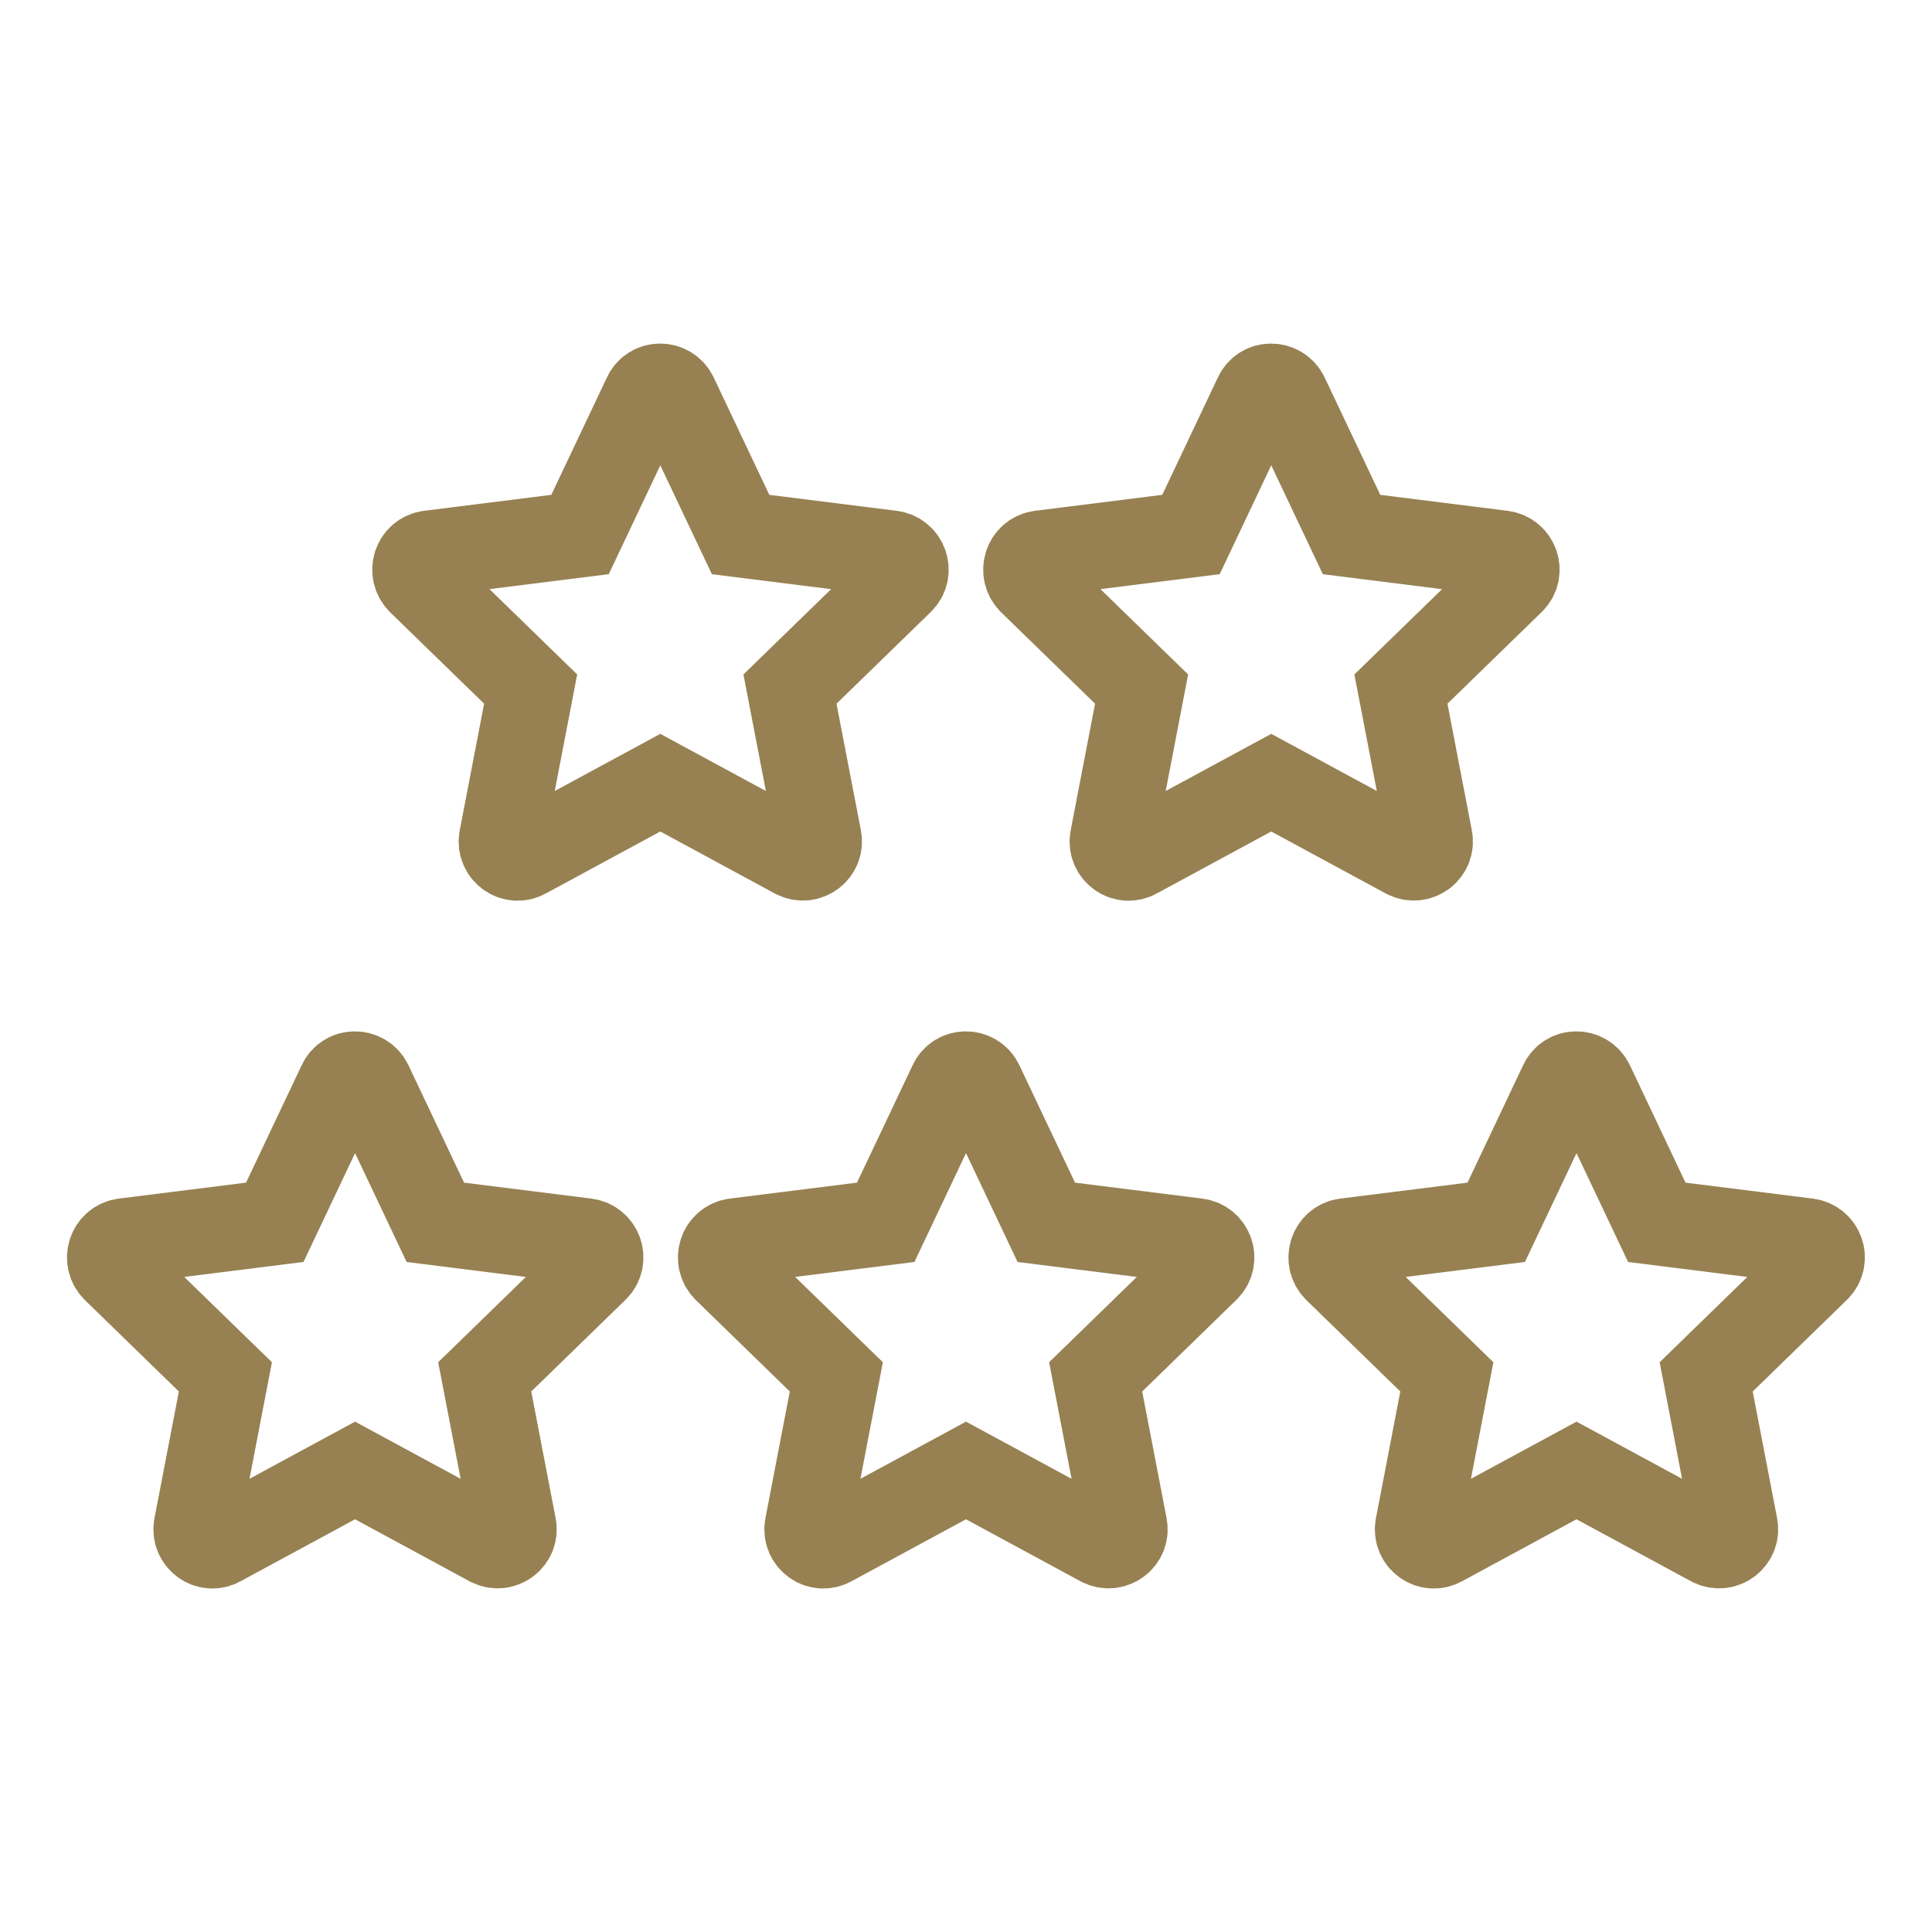
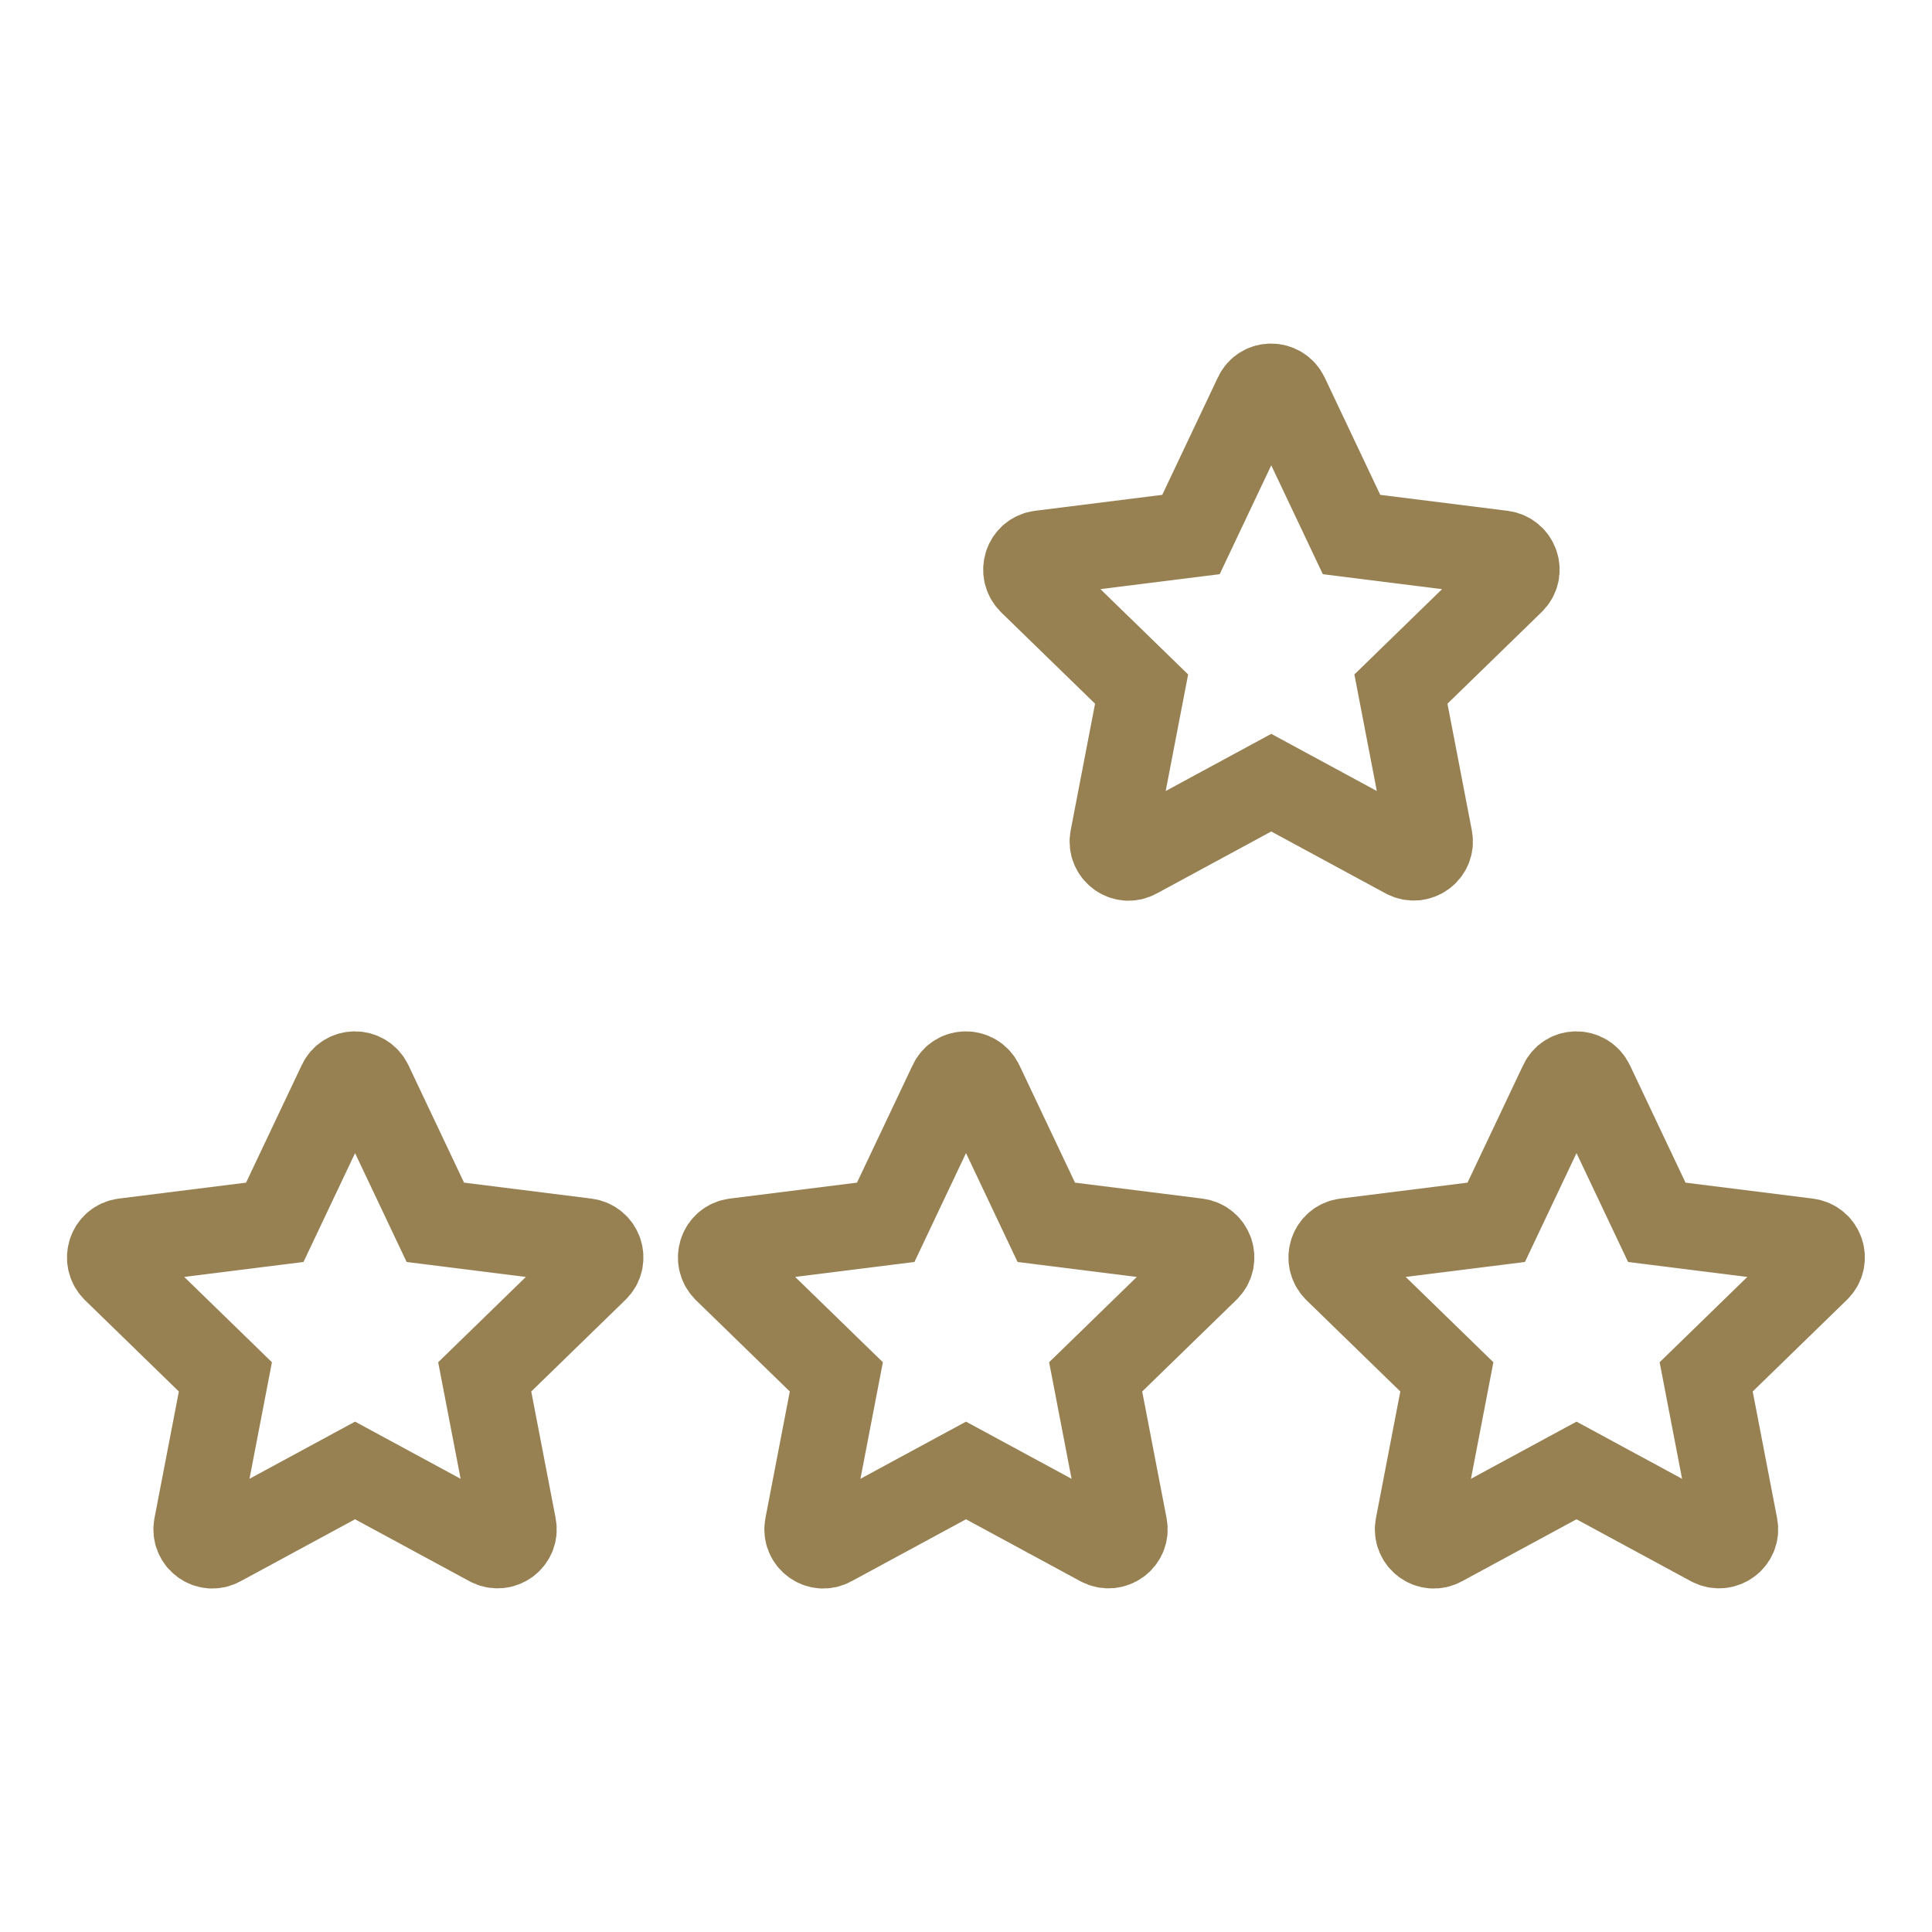
<svg xmlns="http://www.w3.org/2000/svg" id="Alojamiento_Icon" width="40px" height="40px" data-name="Alojamiento Icon" version="1.1" viewBox="0 0 45 45">
  <defs>
    <style>
      .cls-1 {
        fill: none;
        stroke: #978152;
        stroke-linecap: round;
        stroke-miterlimit: 10;
        stroke-width: 2px;
      }
    </style>
  </defs>
  <g>
    <path class="cls-1" d="M13.65,28.91l-3.51-.44-1.53-3.23c-.14-.29-.55-.29-.68,0l-1.53,3.23-3.51.44c-.31.04-.44.42-.22.65l2.58,2.51-.67,3.48c-.06.31.27.56.55.4l3.14-1.7,3.14,1.7c.28.15.61-.09.55-.4l-.67-3.48,2.58-2.51c.23-.22.1-.61-.22-.65Z" />
    <path class="cls-1" d="M27.88,28.91l-3.51-.44-1.53-3.23c-.14-.29-.55-.29-.68,0l-1.53,3.23-3.51.44c-.31.04-.44.42-.22.65l2.58,2.51-.67,3.48c-.06.31.27.56.55.4l3.14-1.7,3.14,1.7c.28.15.61-.09.55-.4l-.67-3.48,2.58-2.51c.23-.22.1-.61-.22-.65Z" />
    <path class="cls-1" d="M42.1,28.91l-3.51-.44-1.53-3.23c-.14-.29-.55-.29-.68,0l-1.53,3.23-3.51.44c-.31.04-.44.42-.22.65l2.58,2.51-.67,3.48c-.06.31.27.56.55.4l3.14-1.7,3.14,1.7c.28.15.61-.09.55-.4l-.67-3.48,2.58-2.51c.23-.22.1-.61-.22-.65Z" />
  </g>
  <g>
-     <path class="cls-1" d="M20.76,12.89l-3.51-.44-1.53-3.23c-.14-.29-.55-.29-.68,0l-1.53,3.23-3.51.44c-.31.04-.44.42-.22.65l2.58,2.51-.67,3.48c-.06.31.27.56.55.4l3.14-1.7,3.14,1.7c.28.15.61-.09.55-.4l-.67-3.48,2.58-2.51c.23-.22.1-.61-.22-.65Z" />
    <path class="cls-1" d="M34.99,12.89l-3.51-.44-1.53-3.23c-.14-.29-.55-.29-.68,0l-1.53,3.23-3.51.44c-.31.04-.44.42-.22.65l2.58,2.51-.67,3.48c-.06.31.27.56.55.4l3.14-1.7,3.14,1.7c.28.15.61-.09.55-.4l-.67-3.48,2.58-2.51c.23-.22.1-.61-.22-.65Z" />
  </g>
</svg>